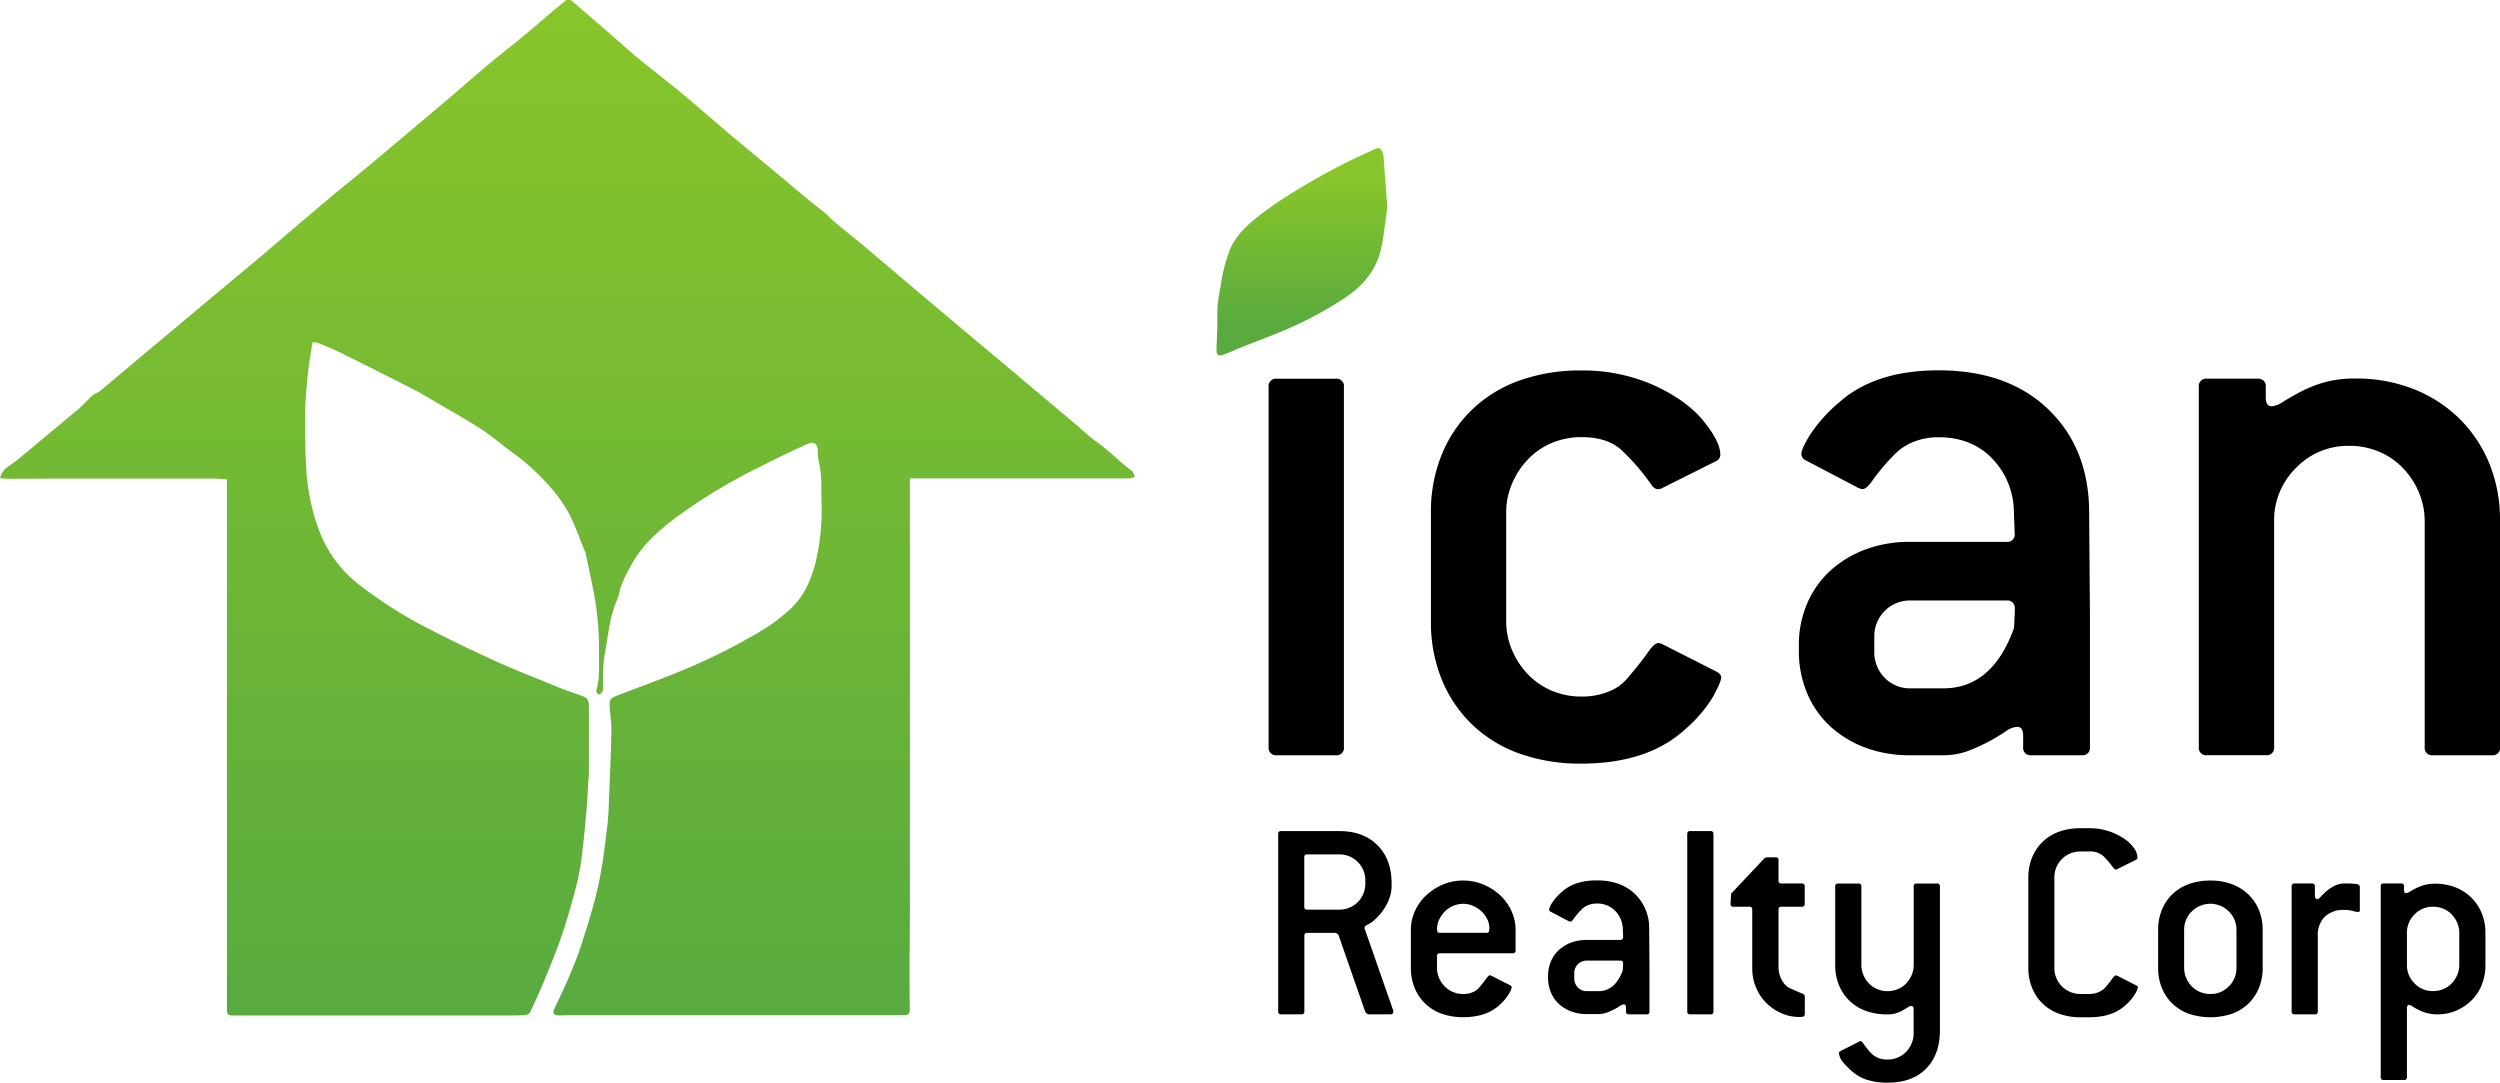
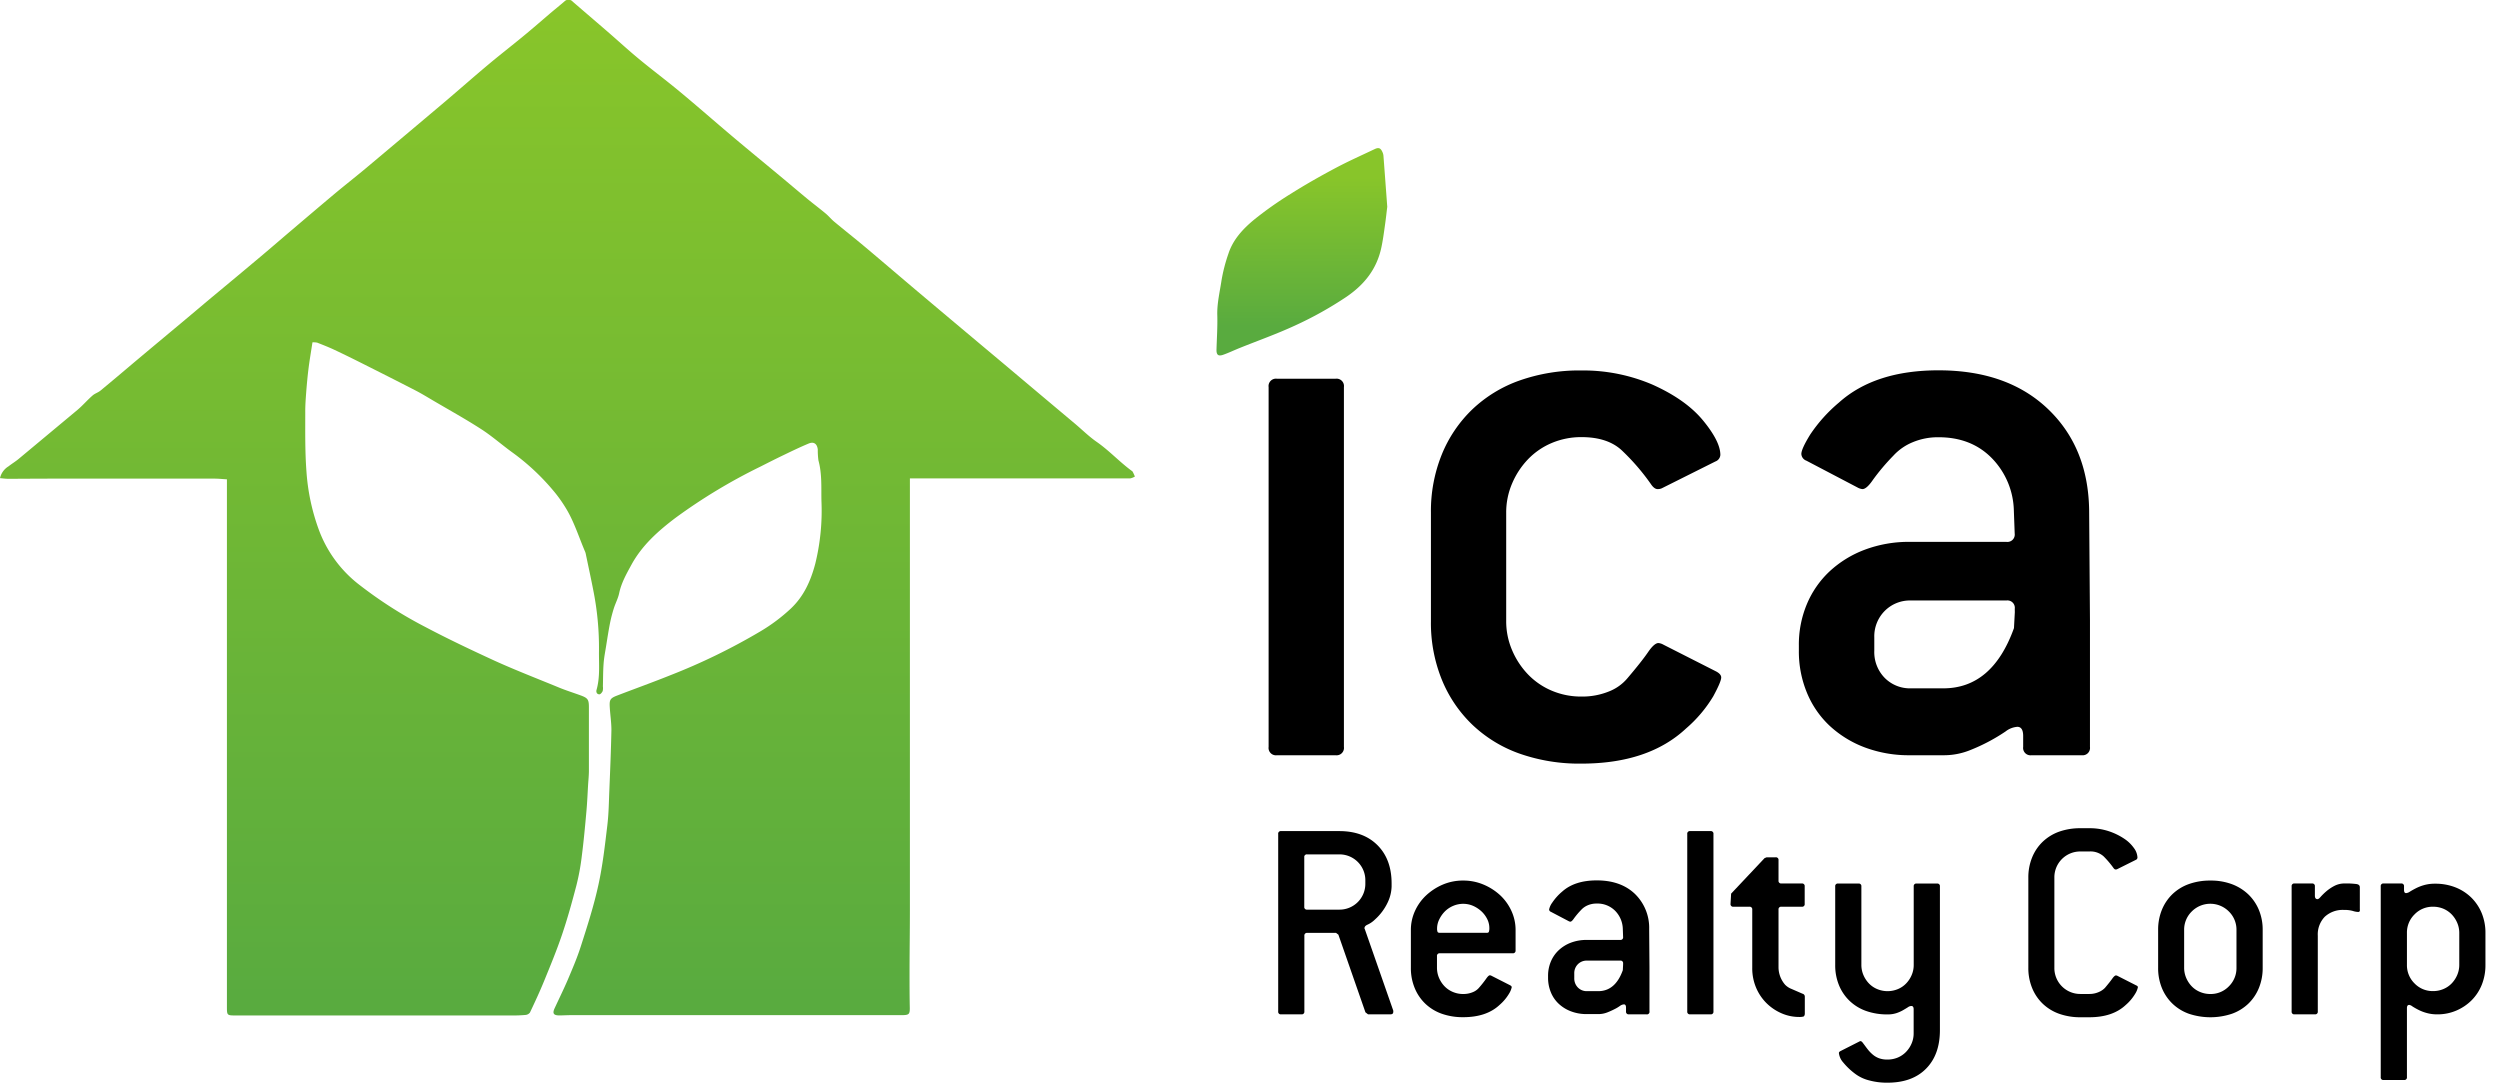
<svg xmlns="http://www.w3.org/2000/svg" xmlns:xlink="http://www.w3.org/1999/xlink" id="Layer_1" data-name="Layer 1" viewBox="0 0 764.26 330.99">
  <defs>
    <style>.cls-1{fill:url(#New_Gradient_Swatch_1);}.cls-2{fill:url(#New_Gradient_Swatch_1-2);}</style>
    <linearGradient id="New_Gradient_Swatch_1" x1="295.55" y1="165.02" x2="295.55" y2="511.97" gradientUnits="userSpaceOnUse">
      <stop offset="0" stop-color="#88c52a" />
      <stop offset="0.87" stop-color="#59ab3f" />
    </linearGradient>
    <linearGradient id="New_Gradient_Swatch_1-2" x1="520.06" y1="215.77" x2="520.06" y2="267.97" xlink:href="#New_Gradient_Swatch_1" />
  </defs>
  <path d="M530.36,392.33h-17.9a2.26,2.26,0,0,1-2.56-2.55v-110a2.26,2.26,0,0,1,2.56-2.55h17.9a2.26,2.26,0,0,1,2.56,2.55v110A2.26,2.26,0,0,1,530.36,392.33Z" transform="translate(-122.08 -161.45)" />
  <path d="M648.26,368.55c0,.86-.82,2.78-2.43,5.76a40.4,40.4,0,0,1-8.32,9.84q-11.5,10.74-32,10.74a55,55,0,0,1-18.93-3.07A40.52,40.52,0,0,1,572.18,383a39.94,39.94,0,0,1-9.34-13.81,46.06,46.06,0,0,1-3.32-17.77V318.17a46.1,46.1,0,0,1,3.32-17.77,40,40,0,0,1,9.34-13.81,40.52,40.52,0,0,1,14.44-8.82,55,55,0,0,1,18.93-3.07,53.8,53.8,0,0,1,21.74,4.35q10.22,4.59,15.47,11T648,300.53a2.3,2.3,0,0,1-1.53,2l-16.37,8.19a2.89,2.89,0,0,1-1.28.25c-.68,0-1.37-.51-2.05-1.53a67.44,67.44,0,0,0-8.95-10.36q-4.35-4-12.27-4a23.06,23.06,0,0,0-9.08,1.79,21.79,21.79,0,0,0-7.29,5,24.52,24.52,0,0,0-4.86,7.42,22.4,22.4,0,0,0-1.79,8.82v33.25a22.4,22.4,0,0,0,1.79,8.82,24.4,24.4,0,0,0,4.86,7.42,21.79,21.79,0,0,0,7.29,5,22.88,22.88,0,0,0,9.08,1.79,21.59,21.59,0,0,0,8.31-1.53,14,14,0,0,0,5.75-4.09q4.35-5.12,6.27-7.93c1.28-1.87,2.34-2.81,3.2-2.81a3.91,3.91,0,0,1,1.53.51l16.11,8.18C647.74,367.27,648.26,367.87,648.26,368.55Z" transform="translate(-122.08 -161.45)" />
  <path d="M758.48,392.33H743.13a2.26,2.26,0,0,1-2.56-2.55v-3.33c0-1.87-.6-2.81-1.79-2.81a6.64,6.64,0,0,0-3.58,1.41,55.77,55.77,0,0,1-4.86,2.94,56.79,56.79,0,0,1-6.39,2.94,21.48,21.48,0,0,1-7.93,1.4h-10a38.3,38.3,0,0,1-13.94-2.42,32.66,32.66,0,0,1-10.74-6.65,28.93,28.93,0,0,1-6.9-10.1A33,33,0,0,1,672,360.37v-1.54a32,32,0,0,1,2.43-12.65,29.11,29.11,0,0,1,6.9-10,32.66,32.66,0,0,1,10.74-6.65,38.3,38.3,0,0,1,13.94-2.43h29.41a2.25,2.25,0,0,0,2.56-2.53l-.26-7.11a23.69,23.69,0,0,0-6.78-16q-6.27-6.35-16.24-6.34a19.9,19.9,0,0,0-7.92,1.53,16.48,16.48,0,0,0-5.88,4.09,65.41,65.41,0,0,0-6.27,7.42c-1.28,1.88-2.35,2.81-3.2,2.81a3.91,3.91,0,0,1-1.53-.51l-15.6-8.18a2.31,2.31,0,0,1-1.54-2.05q0-1.53,2.69-5.91a46.55,46.55,0,0,1,8.82-9.82q11-9.84,30.43-9.84,21,0,33.38,11.76t12.66,31l.25,33.75v38.62A2.25,2.25,0,0,1,758.48,392.33ZM738,347.58a2.26,2.26,0,0,0-2.54-2.56H706.24a10.84,10.84,0,0,0-8,3.2,11,11,0,0,0-3.18,8.06v4.09a11.27,11.27,0,0,0,3.18,8.31,10.84,10.84,0,0,0,8,3.2h9.91q15,0,21.61-18.42l.26-4.86Z" transform="translate(-122.08 -161.45)" />
-   <path d="M883.78,392.33h-17.9a2.26,2.26,0,0,1-2.56-2.55v-69a22.4,22.4,0,0,0-1.79-8.82,24.1,24.1,0,0,0-4.86-7.42,21.76,21.76,0,0,0-7.29-5,23,23,0,0,0-9.07-1.79,22,22,0,0,0-16.37,6.78,22.34,22.34,0,0,0-6.65,16.24v69a2.26,2.26,0,0,1-2.56,2.55h-17.9a2.26,2.26,0,0,1-2.56-2.55v-110a2.26,2.26,0,0,1,2.56-2.55h15.35a2.25,2.25,0,0,1,2.55,2.55v3.07c0,1.88.6,2.81,1.79,2.81a6.88,6.88,0,0,0,3.33-1.27c1.36-.85,3.07-1.83,5.11-2.94a39.85,39.85,0,0,1,7.29-3,34.14,34.14,0,0,1,9.85-1.27,47.82,47.82,0,0,1,17.77,3.19,42,42,0,0,1,13.94,8.95,41.17,41.17,0,0,1,9.2,13.68,45.17,45.17,0,0,1,3.33,17.65v69A2.26,2.26,0,0,1,883.78,392.33Z" transform="translate(-122.08 -161.45)" />
  <path d="M548,470.83c0,.47-.29.71-.89.71H540.3l-.8-.62-8.27-23.74-.71-.54h-8.8a.79.79,0,0,0-.89.89v23.12a.79.79,0,0,1-.89.89h-6.23a.78.78,0,0,1-.88-.89V416.41a.78.78,0,0,1,.88-.89H531.5q7.38,0,11.69,4.32t4.31,11.69v.89a12.11,12.11,0,0,1-1.24,5,16.35,16.35,0,0,1-3.83,5.11,8,8,0,0,1-2.22,1.56c-.65.27-1,.64-1,1.11a.37.37,0,0,0,.09.27L548,470.38A1.17,1.17,0,0,1,548,470.83Zm-8.53-40.19a7.89,7.89,0,0,0-8-8h-9.78a.78.78,0,0,0-.89.89v15.11a.79.79,0,0,0,.89.89h9.78a7.89,7.89,0,0,0,8-8Z" transform="translate(-122.08 -161.45)" />
  <path d="M584.49,452.87H562.26a.79.79,0,0,0-.89.89v3.55a7.87,7.87,0,0,0,.62,3.07,8.55,8.55,0,0,0,1.69,2.58,7.59,7.59,0,0,0,2.54,1.73,7.91,7.91,0,0,0,3.15.63,7.41,7.41,0,0,0,2.89-.54,4.82,4.82,0,0,0,2-1.42,33.8,33.8,0,0,0,2.18-2.76c.45-.65.82-1,1.11-1a1.38,1.38,0,0,1,.54.18l5.6,2.85c.35.18.53.38.53.62a6.22,6.22,0,0,1-.84,2,14,14,0,0,1-2.89,3.42q-4,3.74-11.12,3.74a19.2,19.2,0,0,1-6.58-1.07,14.06,14.06,0,0,1-5-3.07,13.85,13.85,0,0,1-3.24-4.8,15.83,15.83,0,0,1-1.16-6.18V445.75a13.91,13.91,0,0,1,1.24-5.78,15,15,0,0,1,3.43-4.8,17.58,17.58,0,0,1,5.07-3.29,15.62,15.62,0,0,1,6.26-1.24,15.78,15.78,0,0,1,6.23,1.24,17.52,17.52,0,0,1,5.11,3.29,15.15,15.15,0,0,1,3.42,4.8,13.92,13.92,0,0,1,1.25,5.78V452A.79.79,0,0,1,584.49,452.87Zm-7.25-6.58a3.53,3.53,0,0,0,.14-1.16,6.1,6.1,0,0,0-.67-2.75,8.2,8.2,0,0,0-1.78-2.36,9.36,9.36,0,0,0-2.53-1.65,7.57,7.57,0,0,0-3-.62,7.82,7.82,0,0,0-3.06.62,8,8,0,0,0-2.54,1.69,9,9,0,0,0-1.73,2.45,6.3,6.3,0,0,0-.67,2.8,2.74,2.74,0,0,0,.14,1c.08.21.34.31.75.31h14.23C576.9,446.64,577.15,446.53,577.24,446.29Z" transform="translate(-122.08 -161.45)" />
  <path d="M625.39,471.54h-5.34a.79.79,0,0,1-.89-.89v-1.16c0-.65-.21-1-.62-1a2.29,2.29,0,0,0-1.24.48c-.48.33-1,.67-1.69,1a22.52,22.52,0,0,1-2.23,1,7.39,7.39,0,0,1-2.75.49h-3.47a13.21,13.21,0,0,1-4.85-.85,11.3,11.3,0,0,1-3.73-2.31,9.89,9.89,0,0,1-2.4-3.51,11.6,11.6,0,0,1-.85-4.45v-.53a11.24,11.24,0,0,1,.85-4.4,10.1,10.1,0,0,1,2.4-3.47,11.3,11.3,0,0,1,3.73-2.31,13.42,13.42,0,0,1,4.85-.84h10.22a.79.79,0,0,0,.89-.89l-.09-2.47a8.2,8.2,0,0,0-2.35-5.55,7.6,7.6,0,0,0-5.65-2.21,6.82,6.82,0,0,0-2.75.54,5.78,5.78,0,0,0-2,1.42,23.75,23.75,0,0,0-2.18,2.58c-.44.65-.81,1-1.11,1a1.25,1.25,0,0,1-.53-.17l-5.43-2.85a.8.8,0,0,1-.53-.71,5.38,5.38,0,0,1,.94-2.06,16.19,16.19,0,0,1,3.06-3.41q3.82-3.42,10.58-3.42,7.29,0,11.61,4.09a14.45,14.45,0,0,1,4.4,10.76l.09,11.73v13.43A.79.79,0,0,1,625.39,471.54ZM618.27,456a.78.78,0,0,0-.88-.89H607.23a3.78,3.78,0,0,0-2.79,1.11,3.84,3.84,0,0,0-1.1,2.8v1.42a3.94,3.94,0,0,0,1.1,2.89,3.75,3.75,0,0,0,2.79,1.12h3.44q5.22,0,7.51-6.41l.09-1.69Z" transform="translate(-122.08 -161.45)" />
  <path d="M645,471.54h-6.23a.79.79,0,0,1-.89-.89V416.41a.79.79,0,0,1,.89-.89H645a.79.79,0,0,1,.89.89v54.24A.79.79,0,0,1,645,471.54Z" transform="translate(-122.08 -161.45)" />
  <path d="M673.4,472.21a4.79,4.79,0,0,1-1.34.13,13.37,13.37,0,0,1-5.33-1.11,15,15,0,0,1-4.58-3.07,14.7,14.7,0,0,1-3.2-4.71,15.22,15.22,0,0,1-1.2-6.14V439.53a.79.79,0,0,0-.89-.89H652a.79.79,0,0,1-.89-.89l.18-3.11,10.22-10.85.63-.26h2.75a.79.79,0,0,1,.89.89v6.22a.79.79,0,0,0,.89.89h6.22a.79.79,0,0,1,.89.89v5.33a.78.78,0,0,1-.89.89h-6.22a.79.79,0,0,0-.89.89v17.78a8.23,8.23,0,0,0,2,5.16,5.49,5.49,0,0,0,1.95,1.29l3.38,1.47a.91.91,0,0,1,.71.88v5.34C673.75,471.86,673.63,472.12,673.4,472.21Z" transform="translate(-122.08 -161.45)" />
  <path d="M710.87,488.16q-4.22,4.27-11.78,4.27a20.63,20.63,0,0,1-5.64-.71,11.92,11.92,0,0,1-4.05-1.87,20.4,20.4,0,0,1-3.87-3.64,5.12,5.12,0,0,1-1.29-2.85c0-.23.18-.44.54-.62l5.6-2.84a1.57,1.57,0,0,1,.44-.18c.24,0,.51.21.8.62.54.71,1,1.36,1.51,2a10.65,10.65,0,0,0,1.52,1.55,6.29,6.29,0,0,0,1.86,1.07,7.28,7.28,0,0,0,2.58.4,8.1,8.1,0,0,0,3.16-.62,7.62,7.62,0,0,0,2.53-1.74,8.43,8.43,0,0,0,1.69-2.57,7.73,7.73,0,0,0,.62-3.07v-7.38c0-.65-.23-1-.71-1a2,2,0,0,0-1.06.4c-.42.27-.91.56-1.47.89a11.38,11.38,0,0,1-2,.89,8.65,8.65,0,0,1-2.76.4,19.2,19.2,0,0,1-6.58-1.07,14.06,14.06,0,0,1-5-3.07,13.87,13.87,0,0,1-3.25-4.8,16,16,0,0,1-1.15-6.18v-24a.79.79,0,0,1,.89-.89h6.22a.79.79,0,0,1,.89.89v24a7.87,7.87,0,0,0,.62,3.07,8.55,8.55,0,0,0,1.69,2.58,7.49,7.49,0,0,0,2.54,1.73,8.22,8.22,0,0,0,6.31,0,7.45,7.45,0,0,0,2.53-1.73,8.36,8.36,0,0,0,1.69-2.58,7.69,7.69,0,0,0,.62-3.07v-24a.79.79,0,0,1,.89-.89h6.23a.79.79,0,0,1,.89.89v44Q715.1,483.9,710.87,488.16Z" transform="translate(-122.08 -161.45)" />
  <path d="M775.64,463.27a6.22,6.22,0,0,1-.84,2,14,14,0,0,1-2.89,3.42q-4,3.74-11.12,3.74h-2.66a19.16,19.16,0,0,1-6.58-1.07,14.11,14.11,0,0,1-5-3.07,13.85,13.85,0,0,1-3.24-4.8,16,16,0,0,1-1.16-6.18V429.75a16.08,16.08,0,0,1,1.16-6.18,13.85,13.85,0,0,1,3.24-4.8,14.25,14.25,0,0,1,5-3.07,19.16,19.16,0,0,1,6.58-1.06h2.66a18.44,18.44,0,0,1,6,.93,19.44,19.44,0,0,1,4.66,2.27,11.24,11.24,0,0,1,3,2.89,5.18,5.18,0,0,1,1.06,2.89.8.8,0,0,1-.53.71l-5.69,2.84a1,1,0,0,1-.44.09c-.24,0-.48-.18-.72-.53a27.41,27.41,0,0,0-3-3.52,6,6,0,0,0-4.36-1.46h-2.66a7.89,7.89,0,0,0-8,8v27.56a7.91,7.91,0,0,0,8,8h2.66a7.07,7.07,0,0,0,2.89-.58,5.72,5.72,0,0,0,1.92-1.29c1-1.19,1.74-2.12,2.22-2.8s.86-1,1.15-1a1.38,1.38,0,0,1,.54.18l5.6,2.85C775.47,462.83,775.64,463,775.64,463.27Z" transform="translate(-122.08 -161.45)" />
  <path d="M812.63,463.49a13.85,13.85,0,0,1-3.24,4.8,14.11,14.11,0,0,1-5,3.07,20.77,20.77,0,0,1-13.16,0,14.06,14.06,0,0,1-5-3.07,13.87,13.87,0,0,1-3.25-4.8,16,16,0,0,1-1.15-6.18V445.75a16,16,0,0,1,1.15-6.17,14,14,0,0,1,3.25-4.81,14.18,14.18,0,0,1,5-3.06,19.2,19.2,0,0,1,6.58-1.07,18.46,18.46,0,0,1,6.58,1.11,14.78,14.78,0,0,1,5,3.11,14.07,14.07,0,0,1,3.24,4.76,15.72,15.72,0,0,1,1.16,6.13v11.56A16,16,0,0,1,812.63,463.49Zm-6.85-17.74a7.77,7.77,0,0,0-2.31-5.64,8,8,0,0,0-11.38,0,7.77,7.77,0,0,0-2.31,5.64v11.56a7.87,7.87,0,0,0,.62,3.07,8.55,8.55,0,0,0,1.69,2.58,7.49,7.49,0,0,0,2.54,1.73,7.88,7.88,0,0,0,3.15.63,7.67,7.67,0,0,0,5.69-2.36,7.78,7.78,0,0,0,2.31-5.65Z" transform="translate(-122.08 -161.45)" />
  <path d="M843,440.24a5.86,5.86,0,0,1-1.65-.31,9.47,9.47,0,0,0-2.71-.31,8.06,8.06,0,0,0-5.87,2.09,7.77,7.77,0,0,0-2.13,5.82v23.12a.79.79,0,0,1-.89.89h-6.22a.79.79,0,0,1-.89-.89V432.42a.79.79,0,0,1,.89-.89h5.33a.79.79,0,0,1,.89.89v2.84c0,.71.27,1.07.8,1.07.24,0,.58-.25,1-.76a19.26,19.26,0,0,1,1.69-1.64,13.4,13.4,0,0,1,2.45-1.65,6.75,6.75,0,0,1,3.2-.75,24.08,24.08,0,0,1,3.6.18c.68.12,1,.44,1,1v6.67C843.57,440,843.39,440.24,843,440.24Z" transform="translate(-122.08 -161.45)" />
  <path d="M880.78,462.47a14.18,14.18,0,0,1-3.11,4.76,14.91,14.91,0,0,1-4.67,3.15,14.38,14.38,0,0,1-5.78,1.16,11.72,11.72,0,0,1-3.42-.45,12.8,12.8,0,0,1-2.53-1,19.89,19.89,0,0,1-1.74-1,2.09,2.09,0,0,0-.93-.44c-.48,0-.71.32-.71,1v21.08a.78.78,0,0,1-.89.88h-6.23a.78.78,0,0,1-.89-.88V432.42a.79.79,0,0,1,.89-.89h5.34a.79.79,0,0,1,.89.89v1.06c0,.66.2,1,.62,1a2.35,2.35,0,0,0,1.16-.44q.71-.45,1.77-1a13.82,13.82,0,0,1,2.54-1,12.08,12.08,0,0,1,3.42-.44,16.65,16.65,0,0,1,6.18,1.11,14.58,14.58,0,0,1,4.85,3.11,14.41,14.41,0,0,1,3.2,4.76,15.72,15.72,0,0,1,1.15,6.13v9.78A16,16,0,0,1,880.78,462.47Zm-6.89-15.83a7.82,7.82,0,0,0-.62-3.06,8.55,8.55,0,0,0-1.69-2.58,7.72,7.72,0,0,0-2.53-1.74,8.13,8.13,0,0,0-3.16-.62A7.67,7.67,0,0,0,860.2,441a7.77,7.77,0,0,0-2.31,5.64v9.78a7.78,7.78,0,0,0,2.31,5.65,7.67,7.67,0,0,0,5.69,2.36,8,8,0,0,0,3.16-.63,7.55,7.55,0,0,0,2.53-1.73,8.55,8.55,0,0,0,1.69-2.58,7.87,7.87,0,0,0,.62-3.07Z" transform="translate(-122.08 -161.45)" />
  <path class="cls-1" d="M400.24,307.71v3q0,64.38,0,128.77c0,6.32-.1,12.63-.11,18.94,0,3.76,0,7.51.08,11.26,0,1.73-.26,2.06-2.06,2.1-1.52,0-3,0-4.56,0H296.91c-1.27,0-2.55.08-3.83.09-1.78,0-2.18-.63-1.45-2.19,1.33-2.88,2.74-5.74,4-8.66,1.43-3.38,2.89-6.76,4-10.25,2-6.22,4-12.44,5.38-18.79,1.32-6,2-12.11,2.73-18.2.43-3.55.47-7.16.62-10.74.25-6.14.51-12.27.63-18.41,0-2.3-.36-4.6-.5-6.9s.06-2.8,2.2-3.63c5.43-2.09,10.9-4.05,16.3-6.22a189,189,0,0,0,27.48-13.38,53.48,53.48,0,0,0,9.36-7c4-3.77,6.09-8.49,7.47-13.67a68,68,0,0,0,1.9-19.22c-.09-4.15.2-8.31-.92-12.4a22.88,22.88,0,0,1-.2-3.34c-.2-1.76-1.22-2.49-2.79-1.83-2.71,1.13-5.36,2.42-8,3.69-2.31,1.11-4.58,2.27-6.86,3.42a170.43,170.43,0,0,0-25.79,15.57c-5.3,4-10.25,8.39-13.5,14.32-1.52,2.79-3.11,5.56-3.78,8.76-.32,1.53-1.1,3-1.58,4.47a43,43,0,0,0-1.2,4.59c-.48,2.42-.85,4.85-1.24,7.29-.28,1.73-.62,3.45-.74,5.2-.17,2.3-.15,4.62-.21,6.94a3.93,3.93,0,0,1-.07,1.42c-.19.42-.66,1-1,1-.78,0-1.07-.69-.87-1.38,1.11-3.91.69-7.91.74-11.88a89.59,89.59,0,0,0-1.74-18.56c-.7-3.6-1.48-7.19-2.23-10.78a4.89,4.89,0,0,0-.24-.93c-1.95-4.52-3.38-9.28-6-13.53a42.41,42.41,0,0,0-3-4.3,69.38,69.38,0,0,0-13.52-12.77c-3.15-2.3-6.1-4.91-9.37-7-4.75-3.06-9.7-5.8-14.58-8.67-1.78-1.05-3.55-2.13-5.38-3.08-5.31-2.74-10.65-5.43-16-8.12-2.92-1.47-5.85-2.92-8.81-4.31-1.72-.81-3.49-1.5-5.26-2.2a6.06,6.06,0,0,0-1.46-.1c-.4,2.66-.85,5.23-1.18,7.82-.3,2.37-.52,4.76-.71,7.14-.16,2.15-.33,4.31-.31,6.46,0,6-.09,12,.36,18a64.38,64.38,0,0,0,3.73,17.72,37.67,37.67,0,0,0,11.84,16.52,130.9,130.9,0,0,0,20.93,13.44c6.91,3.65,14,7,21.08,10.26,6.31,2.86,12.78,5.36,19.2,8,2.35,1,4.78,1.74,7.17,2.62,2.1.78,2.4,1.3,2.4,3.57,0,6.47,0,12.95,0,19.42,0,1.35-.14,2.71-.23,4.06-.17,2.79-.28,5.59-.53,8.37-.41,4.61-.84,9.22-1.43,13.8a69.63,69.63,0,0,1-1.66,8.94c-1.31,5-2.69,10-4.35,14.9s-3.59,9.54-5.51,14.25c-1.33,3.25-2.81,6.43-4.31,9.59a1.87,1.87,0,0,1-1.35.74,39.45,39.45,0,0,1-4.07.16H194c-2.4,0-2.54-.09-2.55-2.3q0-41,0-82,0-38.36,0-76.73v-2.87c-1.43-.08-2.59-.21-3.76-.21H136.77c-4.07,0-8.15.05-12.23.05-.76,0-1.53-.12-2.46-.2A5.71,5.71,0,0,1,124.7,304c1-.79,2.09-1.43,3.06-2.24,6-5,12-10,18-15,1.63-1.37,3-3,4.63-4.41.7-.62,1.7-.9,2.42-1.5,3.51-2.89,7-5.85,10.44-8.76q7.25-6.08,14.5-12.12c3.06-2.56,6.1-5.14,9.16-7.7,5-4.14,9.94-8.26,14.89-12.42,3.18-2.67,6.31-5.39,9.47-8.07,4.32-3.67,8.64-7.34,13-11,3.12-2.61,6.32-5.11,9.44-7.71q12.25-10.28,24.48-20.6c4.44-3.77,8.81-7.63,13.28-11.37,3.47-2.91,7.06-5.68,10.56-8.57,2.78-2.28,5.49-4.64,8.24-7,1.44-1.21,2.92-2.4,4.35-3.63a1.72,1.72,0,0,1,2.55.06c3.56,3.08,7.14,6.13,10.7,9.21,3.19,2.76,6.3,5.63,9.56,8.32,4.11,3.4,8.39,6.59,12.49,10,5.46,4.53,10.79,9.22,16.21,13.79,5.07,4.27,10.2,8.47,15.29,12.71,2.51,2.09,5,4.21,7.52,6.29,1.84,1.51,3.75,2.94,5.58,4.47.91.76,1.67,1.71,2.58,2.47,3.13,2.6,6.32,5.11,9.44,7.73,5.43,4.56,10.82,9.19,16.25,13.77q13.27,11.18,26.58,22.32Q440,282,450.65,290.93c2.25,1.89,4.36,4,6.76,5.65,3.72,2.6,6.79,5.94,10.41,8.64.2.15.44.27.54.47a15.56,15.56,0,0,1,.66,1.44,4.5,4.5,0,0,1-1.43.57c-3.2,0-6.4,0-9.6,0H400.24Z" transform="translate(-122.08 -161.45)" />
  <path class="cls-2" d="M546.17,224.67c-.19,1.49-.41,3.63-.72,5.76-.32,2.28-.62,4.56-1.11,6.81-1.41,6.47-5.14,11.19-10.62,14.93A111,111,0,0,1,517.9,261c-5.49,2.54-11.22,4.57-16.84,6.83-1.7.68-3.36,1.49-5.09,2.09-1.49.51-2.05,0-2-1.63.1-3.51.34-7,.24-10.53s.77-7.11,1.3-10.64a50.48,50.48,0,0,1,2.09-8.08c1.43-4.42,4.55-7.72,8-10.55a109.8,109.8,0,0,1,11.08-7.8c4.45-2.8,9-5.39,13.67-7.87,3.93-2.09,8-3.9,12-5.8,1.18-.56,1.78-.32,2.3.82A3.35,3.35,0,0,1,545,209C545.38,214,545.75,219,546.17,224.67Z" transform="translate(-122.08 -161.45)" />
</svg>